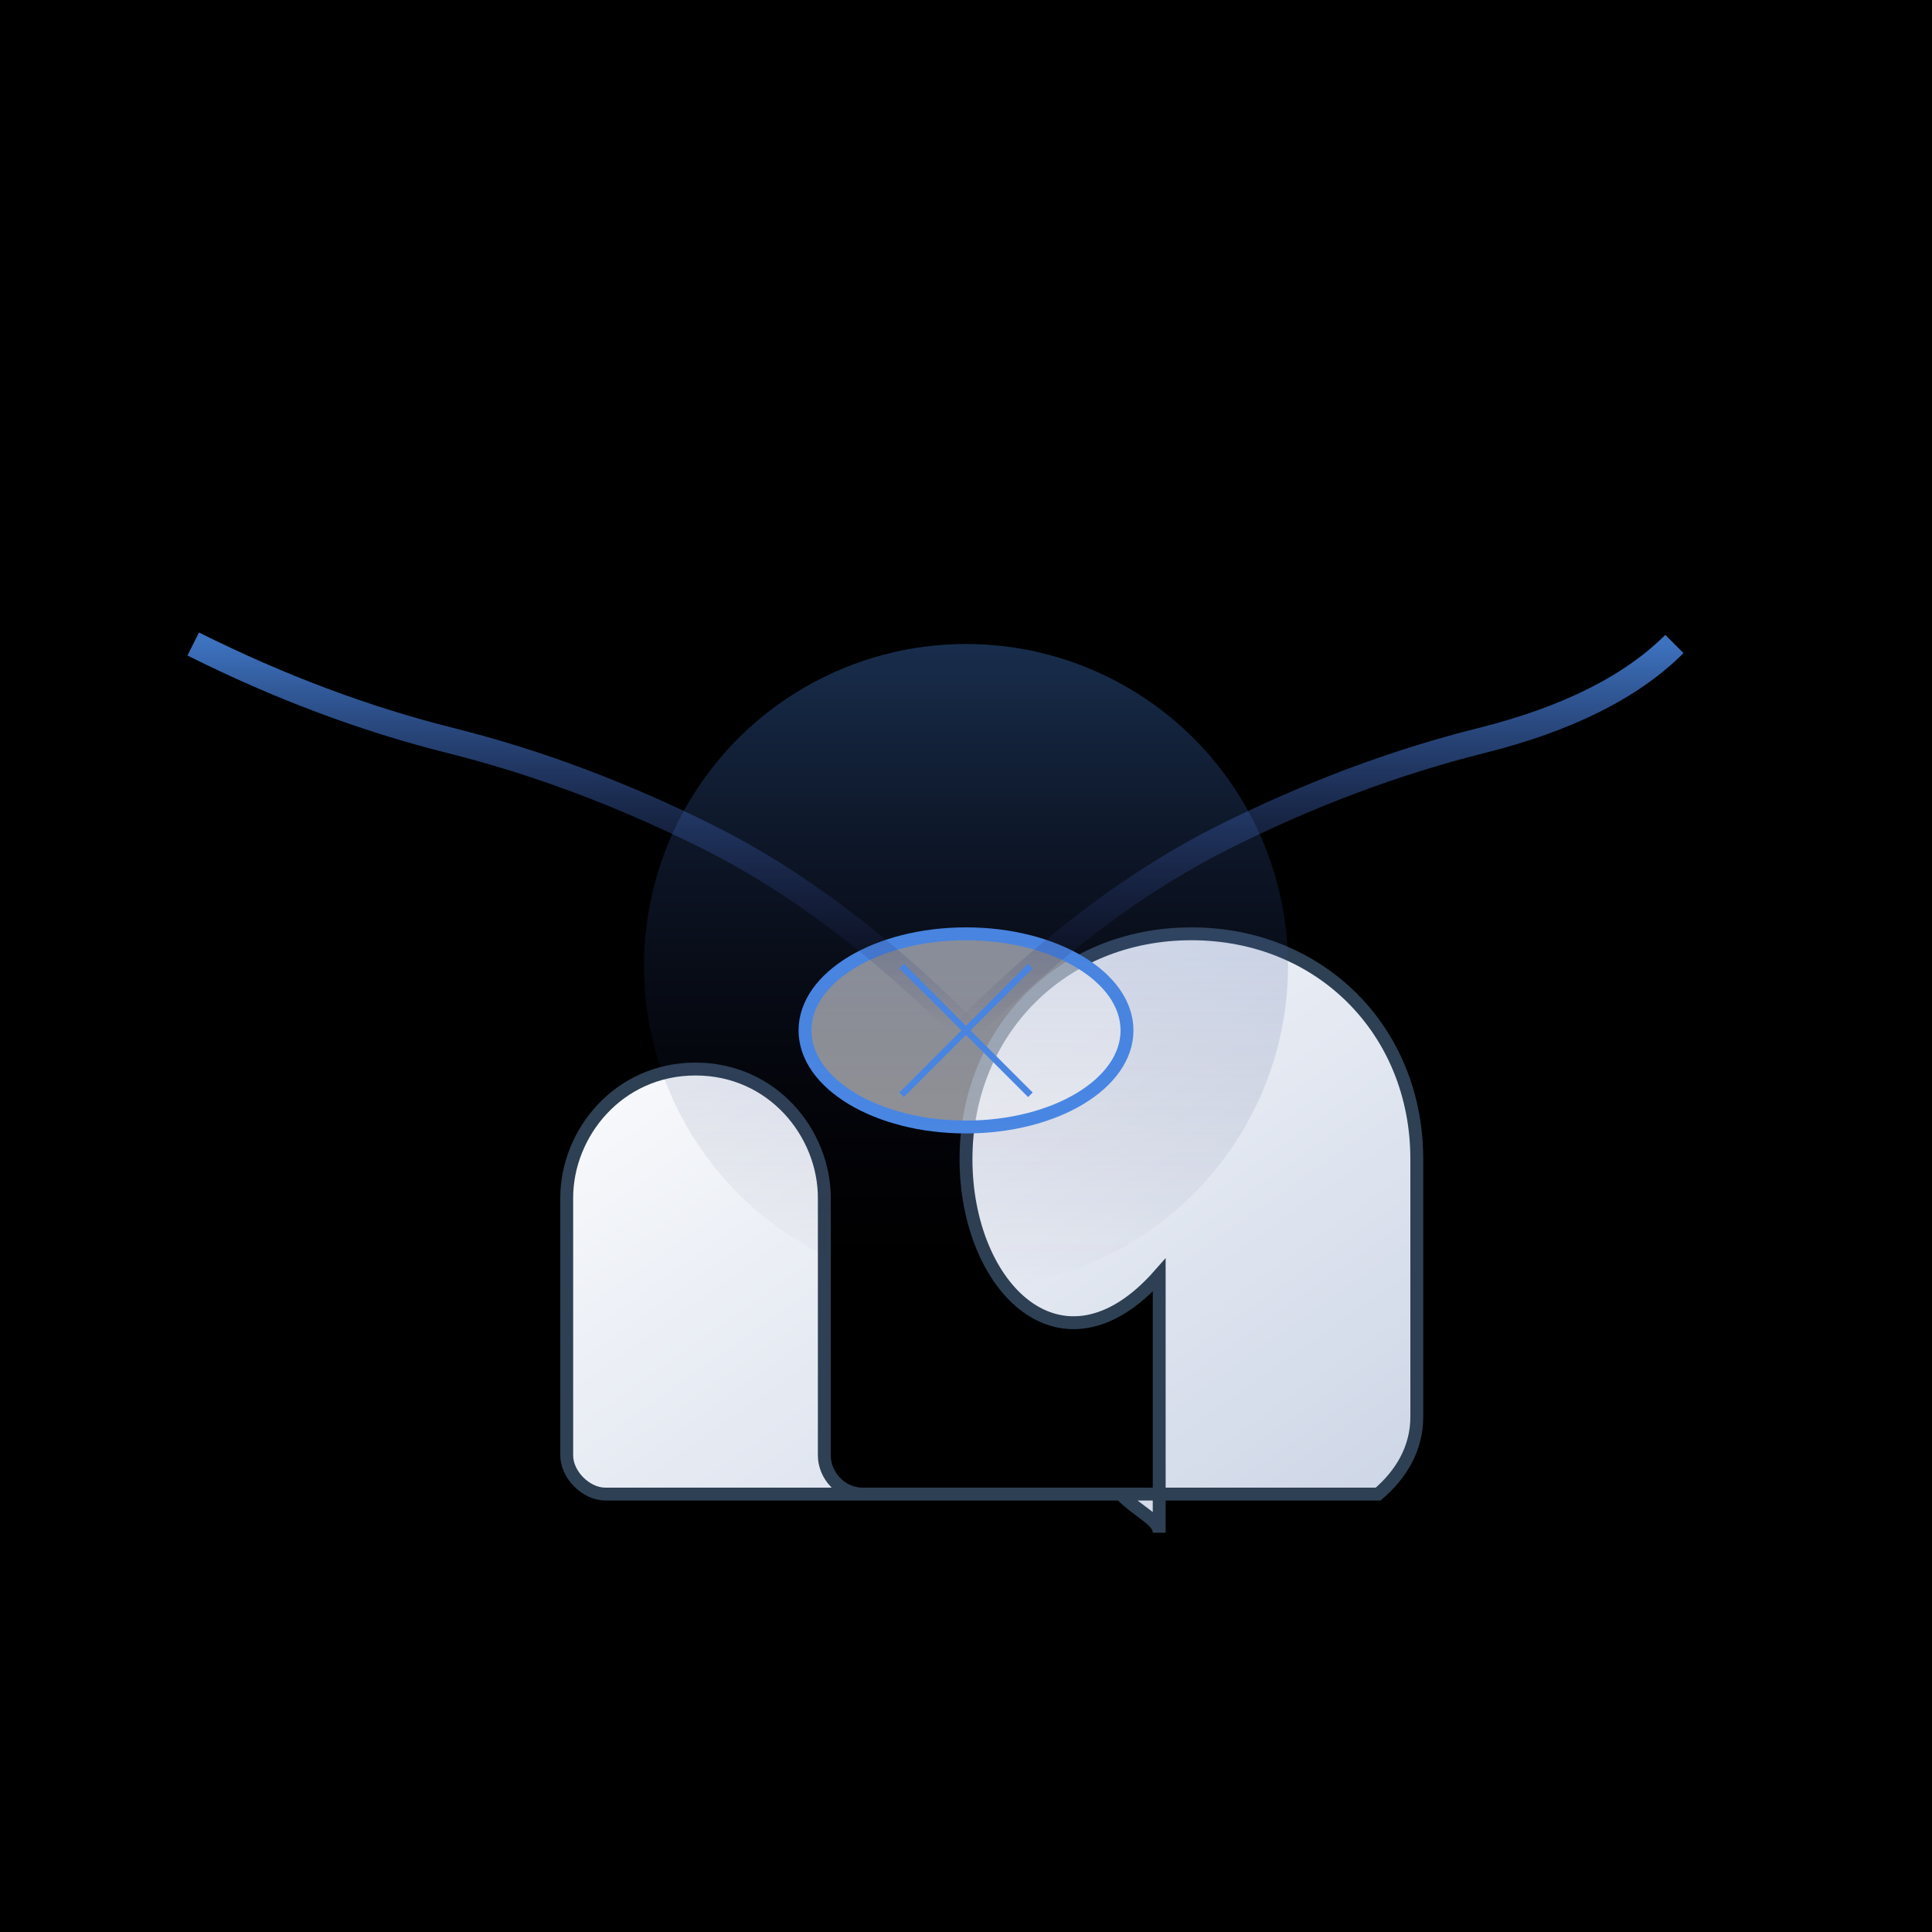
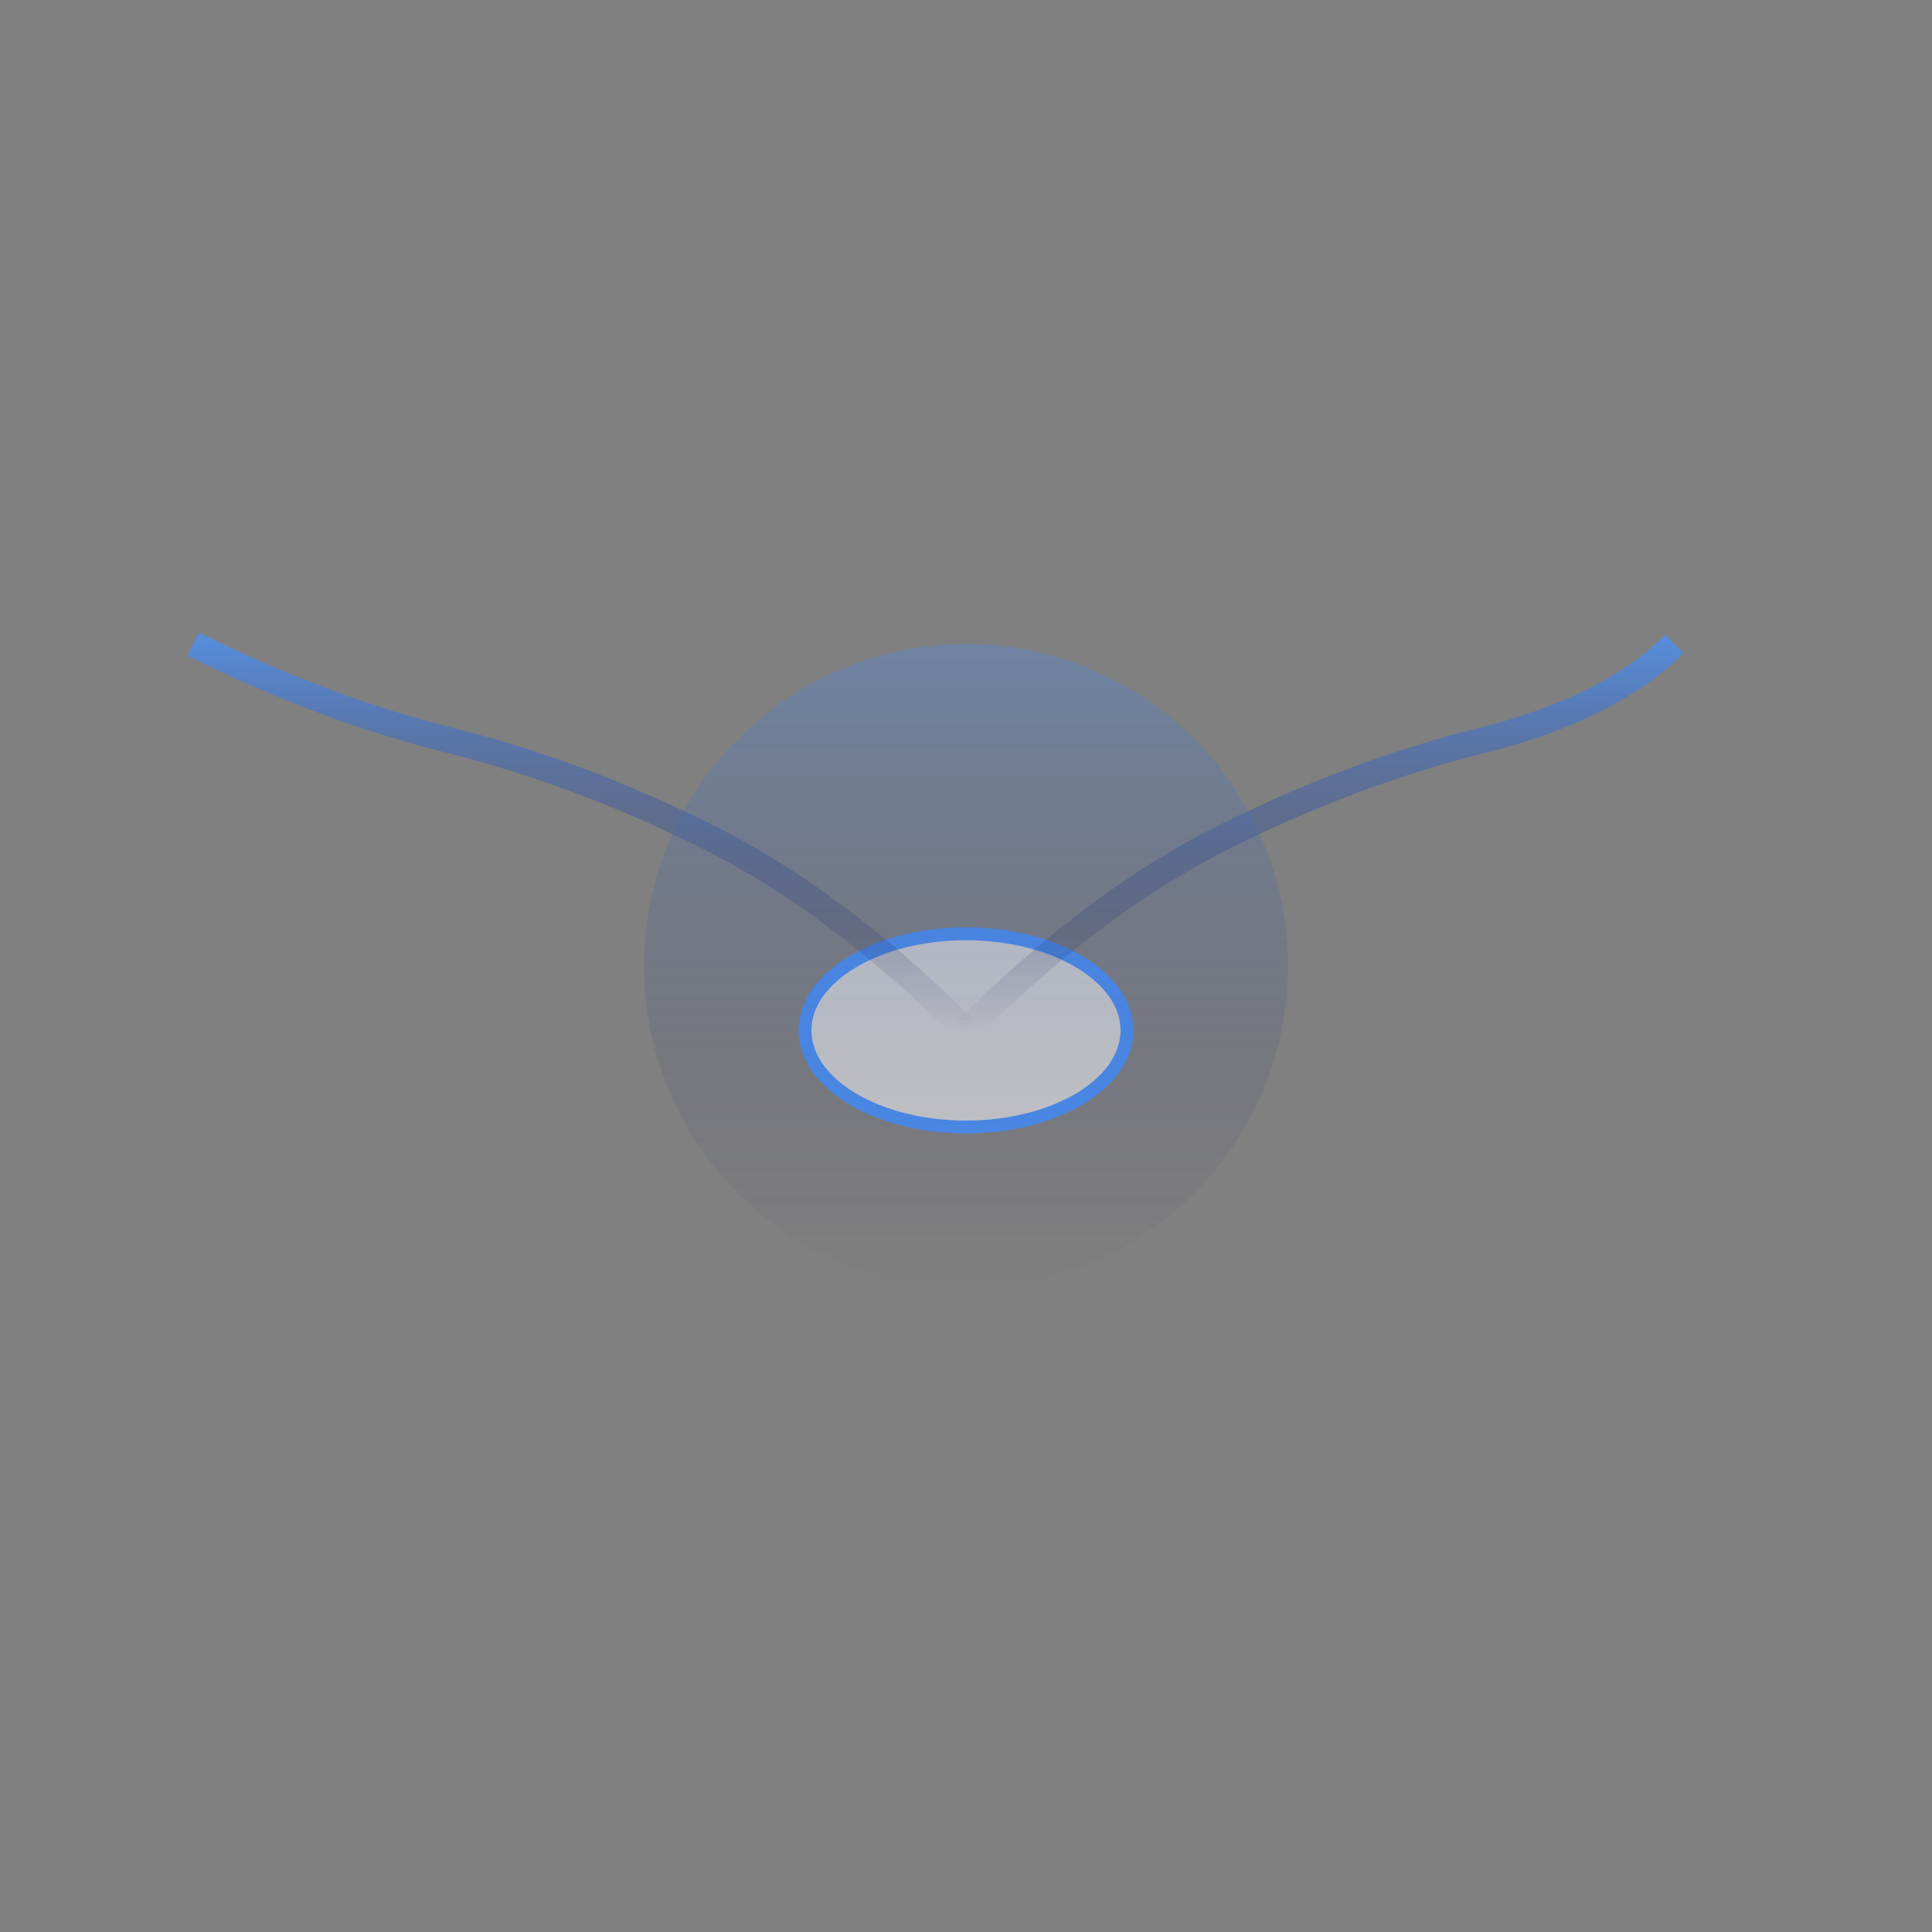
<svg xmlns="http://www.w3.org/2000/svg" viewBox="0 0 300 300">
  <rect x="0" y="0" width="300" height="300" fill="#808080" stroke="none" />
-   <rect width="300" height="300" fill="url(#spaceGradient)" />
  <defs>
    <radialGradient id="spaceGradient" cx="150" cy="150" r="150" fx="150" fy="150">
      <stop offset="0" stop-color="#1A0F3C" />
      <stop offset="1" stop-color="#000" />
    </radialGradient>
    <g id="stars">
      <circle cx="50" cy="50" r="1" fill="white" opacity="0.8" />
-       <circle cx="80" cy="30" r="1" fill="white" opacity="0.6" />
      <circle cx="110" cy="70" r="1" fill="white" opacity="0.4" />
    </g>
    <linearGradient id="teacupGradient" x1="0" y1="0" x2="1" y2="1">
      <stop offset="0" stop-color="#FFF" />
      <stop offset="1" stop-color="#CCD5E6" />
    </linearGradient>
    <linearGradient id="jellyGlow" x1="0" y1="0" x2="0" y2="1">
      <stop offset="0" stop-color="#4C8EEE" stop-opacity="0.8" />
      <stop offset="1" stop-color="#1A0F3C" stop-opacity="0" />
    </linearGradient>
  </defs>
-   <path d="M150,180c0-20,15-35,35-35s35,15,35,35v40c0,5-2.5,9-6,12h-80c-3.5,0-6-3-6-6l0-40c0-10-8-20-20-20s-20,10-20,20l0,40c0,3,3,6,6,6h80c3,3,6,4,6,6v-40C165,215,150,200,150,180z" fill="url(#teacupGradient)" stroke="#2E4053" stroke-width="2" />
  <ellipse cx="150" cy="160" rx="25" ry="15" fill="#FFFFFF" fill-opacity="0.6" stroke="#4C8EEE" stroke-width="2" />
  <path d="M150,160 Q170,140 190,130 Q210,120 230,115 Q250,110 260,100" fill="none" stroke="url(#jellyGlow)" stroke-width="4" />
  <path d="M150,160 Q130,140 110,130 Q90,120 70,115 Q50,110 30,100" fill="none" stroke="url(#jellyGlow)" stroke-width="4" />
-   <path d="M140,170 Q150,160 160,150" fill="none" stroke="#4C8EEE" stroke-width="1" />
-   <path d="M160,170 Q150,160 140,150" fill="none" stroke="#4C8EEE" stroke-width="1" />
  <circle cx="150" cy="150" r="50" fill="url(#jellyGlow)" fill-opacity="0.4" />
</svg>